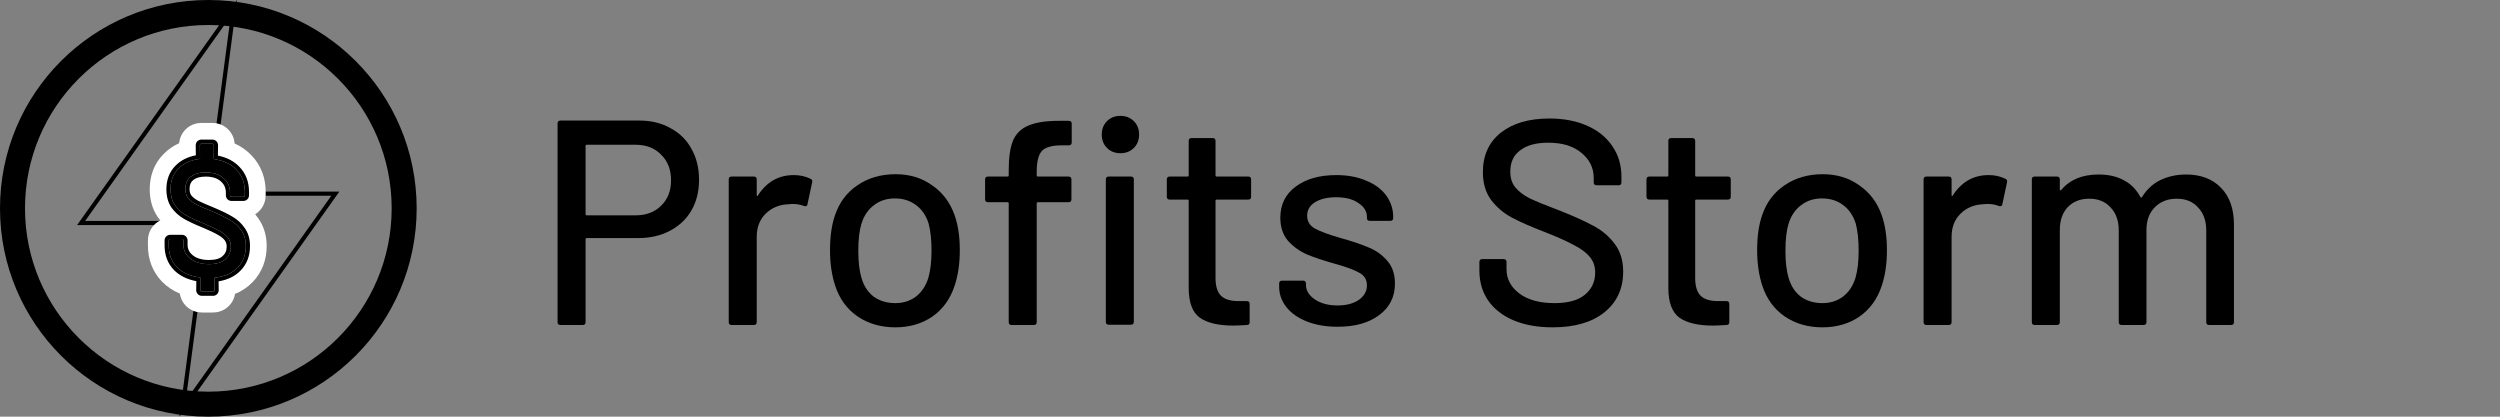
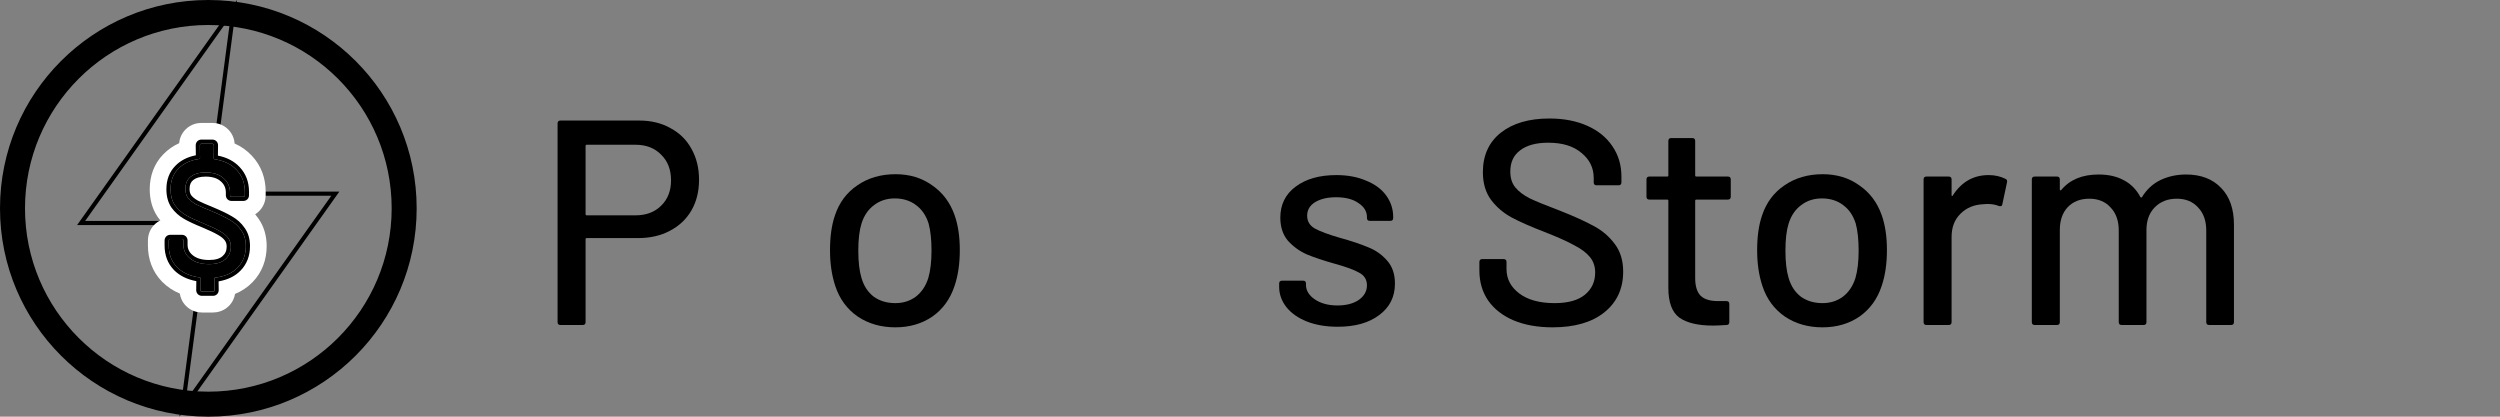
<svg xmlns="http://www.w3.org/2000/svg" width="1200" height="200" viewBox="0 0 1200 200" fill="none">
  <rect x="0" y="0" width="1200" height="200" fill="#808080" stroke="none" />
  <path d="M1049.34 83.76C1056.43 83.76 1062.03 85.907 1066.14 90.2C1070.24 94.4 1072.3 100.28 1072.3 107.84V154.6C1072.3 155.533 1071.83 156 1070.9 156H1060.4C1059.46 156 1059 155.533 1059 154.6V110.64C1059 105.973 1057.69 102.287 1055.08 99.58C1052.56 96.78 1049.15 95.38 1044.86 95.38C1040.56 95.38 1037.06 96.733 1034.36 99.44C1031.65 102.147 1030.3 105.787 1030.3 110.36V154.6C1030.3 155.533 1029.83 156 1028.9 156H1018.4C1017.46 156 1017 155.533 1017 154.6V110.64C1017 105.973 1015.69 102.287 1013.08 99.58C1010.56 96.78 1007.15 95.38 1002.86 95.38C998.563 95.38 995.11 96.733 992.496 99.44C989.976 102.147 988.716 105.787 988.716 110.36V154.6C988.716 155.533 988.25 156 987.316 156H976.676C975.743 156 975.276 155.533 975.276 154.6V86.14C975.276 85.207 975.743 84.74 976.676 84.74H987.316C988.25 84.74 988.716 85.207 988.716 86.14V90.9C988.716 91.087 988.763 91.227 988.856 91.32C989.043 91.413 989.23 91.367 989.416 91.18C993.523 86.233 999.496 83.76 1007.34 83.76C1012.1 83.76 1016.16 84.693 1019.52 86.56C1022.88 88.333 1025.49 90.993 1027.36 94.54C1027.64 94.913 1027.92 94.913 1028.2 94.54C1030.44 90.9 1033.38 88.193 1037.02 86.42C1040.75 84.647 1044.86 83.76 1049.34 83.76Z" fill="black" />
  <path d="M954.543 84.04C957.53 84.04 960.237 84.647 962.663 85.86C963.317 86.14 963.55 86.7 963.363 87.54L961.123 98.04C961.03 98.88 960.47 99.16 959.443 98.88C957.857 98.227 955.99 97.9 953.843 97.9L951.883 98.04C947.497 98.227 943.857 99.767 940.963 102.66C938.163 105.46 936.763 109.147 936.763 113.72V154.6C936.763 155.533 936.297 156 935.363 156H924.723C923.79 156 923.323 155.533 923.323 154.6V86.14C923.323 85.207 923.79 84.74 924.723 84.74H935.363C936.297 84.74 936.763 85.207 936.763 86.14V93.56C936.763 93.84 936.81 94.027 936.903 94.12C937.09 94.12 937.23 94.027 937.323 93.84C941.523 87.307 947.263 84.04 954.543 84.04Z" fill="black" />
  <path d="M874.787 157.12C867.88 157.12 861.86 155.393 856.727 151.94C851.593 148.393 848 143.493 845.947 137.24C844.267 132.2 843.427 126.507 843.427 120.16C843.427 113.533 844.22 107.933 845.807 103.36C847.86 97.2 851.453 92.393 856.587 88.94C861.72 85.393 867.833 83.62 874.927 83.62C881.647 83.62 887.48 85.393 892.427 88.94C897.467 92.393 901.06 97.153 903.207 103.22C904.887 107.98 905.727 113.58 905.727 120.02C905.727 126.553 904.887 132.293 903.207 137.24C901.153 143.493 897.607 148.393 892.567 151.94C887.527 155.393 881.6 157.12 874.787 157.12ZM874.787 145.5C878.52 145.5 881.787 144.473 884.587 142.42C887.387 140.273 889.393 137.287 890.607 133.46C891.633 129.913 892.147 125.527 892.147 120.3C892.147 115.073 891.68 110.733 890.747 107.28C889.533 103.453 887.527 100.513 884.727 98.46C881.927 96.313 878.52 95.24 874.507 95.24C870.68 95.24 867.367 96.313 864.567 98.46C861.767 100.513 859.76 103.453 858.547 107.28C857.52 110.547 857.007 114.887 857.007 120.3C857.007 125.713 857.52 130.1 858.547 133.46C859.667 137.287 861.627 140.273 864.427 142.42C867.32 144.473 870.773 145.5 874.787 145.5Z" fill="black" />
  <path d="M830.768 94.4C830.768 95.333 830.301 95.8 829.368 95.8H814.248C813.874 95.8 813.688 95.987 813.688 96.36V133.46C813.688 137.38 814.574 140.227 816.348 142C818.121 143.68 820.874 144.52 824.608 144.52H828.668C829.601 144.52 830.068 144.987 830.068 145.92V154.6C830.068 155.533 829.601 156 828.668 156C825.681 156.187 823.534 156.28 822.228 156.28C815.134 156.28 809.768 155.02 806.128 152.5C802.581 149.887 800.808 145.127 800.808 138.22V96.36C800.808 95.987 800.621 95.8 800.248 95.8H791.708C790.774 95.8 790.308 95.333 790.308 94.4V86.14C790.308 85.207 790.774 84.74 791.708 84.74H800.248C800.621 84.74 800.808 84.553 800.808 84.18V67.66C800.808 66.727 801.274 66.26 802.208 66.26H812.288C813.221 66.26 813.688 66.727 813.688 67.66V84.18C813.688 84.553 813.874 84.74 814.248 84.74H829.368C830.301 84.74 830.768 85.207 830.768 86.14V94.4Z" fill="black" />
  <path d="M745.244 157.12C738.057 157.12 731.804 156 726.484 153.76C721.257 151.52 717.197 148.347 714.304 144.24C711.504 140.133 710.104 135.327 710.104 129.82V125.76C710.104 124.827 710.57 124.36 711.504 124.36H721.724C722.657 124.36 723.124 124.827 723.124 125.76V129.12C723.124 133.88 725.177 137.8 729.284 140.88C733.39 143.96 739.037 145.5 746.224 145.5C752.664 145.5 757.517 144.147 760.784 141.44C764.05 138.733 765.684 135.187 765.684 130.8C765.684 127.907 764.844 125.433 763.164 123.38C761.484 121.327 759.01 119.46 755.744 117.78C752.57 116.007 747.904 113.907 741.744 111.48C734.93 108.867 729.517 106.487 725.504 104.34C721.584 102.193 718.317 99.393 715.704 95.94C713.09 92.393 711.784 87.96 711.784 82.64C711.784 74.613 714.63 68.313 720.324 63.74C726.11 59.167 733.904 56.88 743.704 56.88C750.61 56.88 756.677 58.047 761.904 60.38C767.13 62.713 771.144 65.98 773.944 70.18C776.837 74.38 778.284 79.233 778.284 84.74V87.54C778.284 88.473 777.817 88.94 776.884 88.94H766.384C765.45 88.94 764.984 88.473 764.984 87.54V85.44C764.984 80.587 763.024 76.573 759.104 73.4C755.277 70.133 749.957 68.5 743.144 68.5C737.357 68.5 732.877 69.713 729.704 72.14C726.53 74.473 724.944 77.88 724.944 82.36C724.944 85.44 725.737 87.96 727.324 89.92C728.91 91.88 731.244 93.653 734.324 95.24C737.497 96.733 742.304 98.693 748.744 101.12C755.37 103.733 760.737 106.16 764.844 108.4C768.95 110.547 772.357 113.44 775.064 117.08C777.77 120.627 779.124 125.06 779.124 130.38C779.124 138.593 776.09 145.127 770.024 149.98C764.05 154.74 755.79 157.12 745.244 157.12Z" fill="black" />
  <path d="M642.133 156.84C636.533 156.84 631.586 156 627.293 154.32C623.093 152.64 619.826 150.353 617.493 147.46C615.16 144.473 613.993 141.207 613.993 137.66V136.12C613.993 135.187 614.46 134.72 615.393 134.72H625.473C626.407 134.72 626.873 135.187 626.873 136.12V136.82C626.873 139.433 628.273 141.72 631.073 143.68C633.966 145.64 637.606 146.62 641.993 146.62C646.193 146.62 649.6 145.733 652.213 143.96C654.826 142.093 656.133 139.76 656.133 136.96C656.133 134.253 654.92 132.247 652.493 130.94C650.066 129.54 646.146 128.093 640.733 126.6C635.413 125.107 630.933 123.613 627.293 122.12C623.746 120.533 620.713 118.34 618.193 115.54C615.767 112.647 614.553 108.96 614.553 104.48C614.553 98.227 616.98 93.28 621.833 89.64C626.78 85.907 633.313 84.04 641.433 84.04C646.846 84.04 651.606 84.927 655.713 86.7C659.913 88.38 663.133 90.76 665.373 93.84C667.613 96.92 668.733 100.373 668.733 104.2V104.62C668.733 105.553 668.266 106.02 667.333 106.02H657.533C656.6 106.02 656.133 105.553 656.133 104.62V104.2C656.133 101.493 654.78 99.253 652.073 97.48C649.46 95.613 645.866 94.68 641.293 94.68C637.186 94.68 633.826 95.473 631.213 97.06C628.693 98.647 627.433 100.793 627.433 103.5C627.433 106.207 628.646 108.26 631.073 109.66C633.593 111.06 637.606 112.553 643.113 114.14C648.526 115.633 653.006 117.127 656.553 118.62C660.193 120.02 663.273 122.167 665.793 125.06C668.313 127.86 669.573 131.547 669.573 136.12C669.573 142.467 667.053 147.507 662.013 151.24C657.066 154.973 650.44 156.84 642.133 156.84Z" fill="black" />
-   <path d="M600.533 94.4C600.533 95.333 600.067 95.8 599.133 95.8H584.013C583.64 95.8 583.453 95.987 583.453 96.36V133.46C583.453 137.38 584.34 140.227 586.113 142C587.887 143.68 590.64 144.52 594.373 144.52H598.433C599.367 144.52 599.833 144.987 599.833 145.92V154.6C599.833 155.533 599.367 156 598.433 156C595.447 156.187 593.3 156.28 591.993 156.28C584.9 156.28 579.533 155.02 575.893 152.5C572.347 149.887 570.573 145.127 570.573 138.22V96.36C570.573 95.987 570.387 95.8 570.013 95.8H561.473C560.54 95.8 560.073 95.333 560.073 94.4V86.14C560.073 85.207 560.54 84.74 561.473 84.74H570.013C570.387 84.74 570.573 84.553 570.573 84.18V67.66C570.573 66.727 571.04 66.26 571.973 66.26H582.053C582.987 66.26 583.453 66.727 583.453 67.66V84.18C583.453 84.553 583.64 84.74 584.013 84.74H599.133C600.067 84.74 600.533 85.207 600.533 86.14V94.4Z" fill="black" />
-   <path d="M509.664 69.76C504.997 69.76 501.824 70.647 500.144 72.42C498.464 74.193 497.624 77.553 497.624 82.5V84.18C497.624 84.553 497.81 84.74 498.184 84.74H512.884C513.817 84.74 514.284 85.207 514.284 86.14V95.66C514.284 96.593 513.817 97.06 512.884 97.06H498.184C497.81 97.06 497.624 97.247 497.624 97.62V154.6C497.624 155.533 497.157 156 496.224 156H485.584C484.65 156 484.184 155.533 484.184 154.6V97.62C484.184 97.247 483.997 97.06 483.624 97.06H474.244C473.31 97.06 472.844 96.593 472.844 95.66V86.14C472.844 85.207 473.31 84.74 474.244 84.74H483.624C483.997 84.74 484.184 84.553 484.184 84.18V81.66C484.184 75.5 484.884 70.74 486.284 67.38C487.777 64.02 490.25 61.64 493.704 60.24C497.157 58.747 502.01 58 508.264 58H513.024C513.957 58 514.424 58.467 514.424 59.4V68.36C514.424 69.293 513.957 69.76 513.024 69.76H509.664ZM537.804 73.54C535.19 73.54 533.044 72.7 531.364 71.02C529.684 69.34 528.844 67.193 528.844 64.58C528.844 61.967 529.684 59.82 531.364 58.14C533.044 56.46 535.19 55.62 537.804 55.62C540.417 55.62 542.564 56.46 544.244 58.14C545.924 59.82 546.764 61.967 546.764 64.58C546.764 67.193 545.924 69.34 544.244 71.02C542.564 72.7 540.417 73.54 537.804 73.54ZM532.204 155.86C531.27 155.86 530.804 155.393 530.804 154.46V86.14C530.804 85.207 531.27 84.74 532.204 84.74H542.844C543.777 84.74 544.244 85.207 544.244 86.14V154.46C544.244 155.393 543.777 155.86 542.844 155.86H532.204Z" fill="black" />
  <path d="M429.767 157.12C422.861 157.12 416.841 155.393 411.707 151.94C406.574 148.393 402.981 143.493 400.927 137.24C399.247 132.2 398.407 126.507 398.407 120.16C398.407 113.533 399.201 107.933 400.787 103.36C402.841 97.2 406.434 92.393 411.567 88.94C416.701 85.393 422.814 83.62 429.907 83.62C436.627 83.62 442.461 85.393 447.407 88.94C452.447 92.393 456.041 97.153 458.187 103.22C459.867 107.98 460.707 113.58 460.707 120.02C460.707 126.553 459.867 132.293 458.187 137.24C456.134 143.493 452.587 148.393 447.547 151.94C442.507 155.393 436.581 157.12 429.767 157.12ZM429.767 145.5C433.501 145.5 436.767 144.473 439.567 142.42C442.367 140.273 444.374 137.287 445.587 133.46C446.614 129.913 447.127 125.527 447.127 120.3C447.127 115.073 446.661 110.733 445.727 107.28C444.514 103.453 442.507 100.513 439.707 98.46C436.907 96.313 433.501 95.24 429.487 95.24C425.661 95.24 422.347 96.313 419.547 98.46C416.747 100.513 414.741 103.453 413.527 107.28C412.501 110.547 411.987 114.887 411.987 120.3C411.987 125.713 412.501 130.1 413.527 133.46C414.647 137.287 416.607 140.273 419.407 142.42C422.301 144.473 425.754 145.5 429.767 145.5Z" fill="black" />
-   <path d="M381.008 84.04C383.995 84.04 386.701 84.647 389.128 85.86C389.781 86.14 390.015 86.7 389.828 87.54L387.588 98.04C387.495 98.88 386.935 99.16 385.908 98.88C384.321 98.227 382.455 97.9 380.308 97.9L378.348 98.04C373.961 98.227 370.321 99.767 367.428 102.66C364.628 105.46 363.228 109.147 363.228 113.72V154.6C363.228 155.533 362.761 156 361.828 156H351.188C350.255 156 349.788 155.533 349.788 154.6V86.14C349.788 85.207 350.255 84.74 351.188 84.74H361.828C362.761 84.74 363.228 85.207 363.228 86.14V93.56C363.228 93.84 363.275 94.027 363.368 94.12C363.555 94.12 363.695 94.027 363.788 93.84C367.988 87.307 373.728 84.04 381.008 84.04Z" fill="black" />
  <path d="M306.84 57.86C312.533 57.86 317.526 59.073 321.82 61.5C326.206 63.833 329.566 67.147 331.9 71.44C334.326 75.733 335.54 80.68 335.54 86.28C335.54 91.88 334.326 96.78 331.9 100.98C329.473 105.18 326.02 108.447 321.54 110.78C317.153 113.113 312.066 114.28 306.28 114.28H281.64C281.266 114.28 281.08 114.467 281.08 114.84V154.6C281.08 155.533 280.613 156 279.68 156H269.04C268.106 156 267.64 155.533 267.64 154.6V59.26C267.64 58.327 268.106 57.86 269.04 57.86H306.84ZM305.02 103.36C310.153 103.36 314.26 101.82 317.34 98.74C320.513 95.66 322.1 91.6 322.1 86.56C322.1 81.427 320.513 77.32 317.34 74.24C314.26 71.067 310.153 69.48 305.02 69.48H281.64C281.266 69.48 281.08 69.667 281.08 70.04V102.8C281.08 103.173 281.266 103.36 281.64 103.36H305.02Z" fill="black" />
  <path fill-rule="evenodd" clip-rule="evenodd" d="M113.786 0L37 108.036H98.268L86.107 200L162.893 91.964H101.625L113.786 0ZM159.018 93.964H99.343L110.746 7.729L40.875 106.036H100.55L89.147 192.271L159.018 93.964Z" fill="black" />
  <path d="M118 118.148C118 122.31 116.682 125.752 114.047 128.474C111.464 131.142 107.854 132.743 103.216 133.276C103.005 133.276 102.9 133.383 102.9 133.596L102.979 139.2C102.979 139.733 102.715 140 102.188 140H96.97C96.443 140 96.18 139.733 96.18 139.2L96.258 133.516C96.258 133.303 96.153 133.196 95.942 133.196C91.251 132.556 87.588 130.902 84.953 128.233C82.318 125.512 81 122.043 81 117.828V115.506C81 114.973 81.263 114.706 81.791 114.706H87.246C87.773 114.706 88.036 114.973 88.036 115.506V117.427C88.036 120.149 89.143 122.39 91.357 124.151C93.57 125.912 96.575 126.793 100.37 126.793C103.796 126.793 106.378 126.019 108.118 124.471C109.91 122.924 110.806 120.896 110.806 118.388C110.806 116.734 110.358 115.319 109.462 114.145C108.566 112.971 107.248 111.904 105.509 110.944C103.769 109.93 101.239 108.729 97.919 107.342C94.229 105.847 91.331 104.487 89.222 103.259C87.114 102.032 85.348 100.431 83.925 98.457C82.555 96.429 81.87 93.894 81.87 90.852C81.87 86.797 83.108 83.515 85.585 81.007C88.063 78.445 91.436 76.871 95.705 76.284C95.916 76.284 96.021 76.177 96.021 75.964L95.942 69.8C95.942 69.267 96.206 69 96.733 69H101.872C102.399 69 102.662 69.267 102.662 69.8L102.583 76.044C102.583 76.257 102.689 76.391 102.9 76.444C107.432 77.085 110.99 78.792 113.573 81.567C116.208 84.342 117.526 87.837 117.526 92.053V93.654C117.526 94.188 117.262 94.454 116.735 94.454H111.201C110.674 94.454 110.41 94.188 110.41 93.654V92.453C110.41 89.678 109.382 87.384 107.327 85.569C105.271 83.702 102.399 82.768 98.709 82.768C95.6 82.768 93.202 83.462 91.515 84.849C89.828 86.183 88.985 88.131 88.985 90.692C88.985 92.453 89.407 93.894 90.25 95.015C91.146 96.135 92.411 97.149 94.045 98.056C95.731 98.91 98.288 100.031 101.714 101.418C105.298 102.912 108.17 104.3 110.331 105.581C112.545 106.808 114.363 108.462 115.786 110.543C117.262 112.571 118 115.106 118 118.148Z" fill="white" />
  <path fill-rule="evenodd" clip-rule="evenodd" d="M99.111 107.846C101.851 109.022 103.984 110.055 105.509 110.944C105.938 111.181 106.342 111.424 106.72 111.675C106.777 111.712 106.833 111.75 106.889 111.788C107.963 112.519 108.82 113.305 109.462 114.145C109.583 114.305 109.696 114.468 109.801 114.636C109.839 114.696 109.876 114.757 109.911 114.819C110.472 115.787 110.769 116.897 110.802 118.148C110.804 118.227 110.806 118.307 110.806 118.388C110.806 120.443 110.204 122.176 109 123.587C109 123.587 109 123.587 108.999 123.588C108.734 123.898 108.441 124.192 108.118 124.471C106.967 125.495 105.447 126.18 103.559 126.527C103.446 126.547 103.331 126.567 103.216 126.585C102.969 126.624 102.716 126.658 102.458 126.686C101.8 126.757 101.104 126.793 100.37 126.793C99.112 126.793 97.94 126.696 96.856 126.502C96.544 126.447 96.24 126.383 95.942 126.311C95.926 126.307 95.91 126.303 95.893 126.299C94.126 125.867 92.614 125.151 91.357 124.151C90.945 123.823 90.571 123.479 90.236 123.118C90.219 123.1 90.203 123.082 90.186 123.064C89.672 122.502 89.25 121.899 88.921 121.257C88.388 120.218 88.096 119.075 88.044 117.828C88.039 117.695 88.036 117.562 88.036 117.427V115.506C88.036 114.973 87.773 114.706 87.246 114.706H81.791C81.263 114.706 81 114.973 81 115.506V117.828C81 119.624 81.239 121.285 81.718 122.811C81.742 122.886 81.766 122.961 81.791 123.035C81.979 123.602 82.201 124.15 82.456 124.678C82.461 124.687 82.465 124.697 82.47 124.706C83.097 125.995 83.924 127.171 84.953 128.233C85.53 128.817 86.156 129.353 86.831 129.84C88.551 131.079 90.589 132.004 92.947 132.614C93.714 132.812 94.515 132.977 95.349 133.109C95.545 133.14 95.743 133.169 95.942 133.196C96.153 133.196 96.258 133.303 96.258 133.516L96.18 139.2C96.18 139.233 96.18 139.264 96.183 139.295C96.213 139.765 96.476 140 96.97 140H102.188C102.683 140 102.946 139.765 102.976 139.294C102.978 139.264 102.979 139.232 102.979 139.2L102.9 133.596C102.9 133.568 102.901 133.541 102.905 133.516C102.93 133.356 103.033 133.276 103.216 133.276C103.44 133.25 103.662 133.222 103.882 133.191C104.697 133.077 105.48 132.928 106.229 132.744C108.747 132.128 110.889 131.123 112.658 129.729C112.684 129.707 112.711 129.686 112.738 129.664C113.2 129.294 113.637 128.897 114.047 128.474C116.631 125.804 117.949 122.443 117.999 118.388C118 118.308 118 118.228 118 118.148C118 115.106 117.262 112.571 115.786 110.543C115.602 110.274 115.411 110.011 115.213 109.756C113.885 108.041 112.258 106.649 110.331 105.581C109.931 105.343 109.506 105.102 109.056 104.858C109.009 104.832 108.961 104.806 108.913 104.78C106.963 103.727 104.563 102.606 101.714 101.418C101.327 101.262 100.951 101.108 100.586 100.958C100.563 100.949 100.539 100.939 100.516 100.929C97.686 99.765 95.529 98.808 94.045 98.056C93.574 97.795 93.133 97.524 92.724 97.245C91.712 96.556 90.888 95.812 90.25 95.015C90.112 94.831 89.985 94.639 89.87 94.439C89.834 94.376 89.799 94.312 89.765 94.248C89.265 93.298 89.006 92.166 88.986 90.852C88.985 90.799 88.985 90.746 88.985 90.692C88.985 88.714 89.488 87.102 90.494 85.855C90.51 85.836 90.525 85.817 90.54 85.799C90.826 85.454 91.151 85.137 91.515 84.849C92.528 84.016 93.798 83.433 95.324 83.1C95.449 83.072 95.576 83.047 95.705 83.023C95.999 82.968 96.301 82.922 96.613 82.885C97.271 82.807 97.97 82.768 98.709 82.768C99.607 82.768 100.456 82.823 101.257 82.934C101.498 82.967 101.734 83.005 101.967 83.048C102.323 83.115 102.67 83.193 103.005 83.283C104.712 83.74 106.153 84.503 107.327 85.569C107.667 85.87 107.979 86.183 108.263 86.509C108.279 86.528 108.295 86.546 108.31 86.565C108.74 87.066 109.103 87.599 109.401 88.162C110.017 89.327 110.351 90.624 110.403 92.053C110.408 92.185 110.41 92.319 110.41 92.453V93.654C110.41 94.188 110.674 94.454 111.201 94.454H116.735C117.262 94.454 117.526 94.188 117.526 93.654V92.053C117.526 90.168 117.262 88.426 116.735 86.829C116.663 86.611 116.586 86.396 116.504 86.183C116.283 85.608 116.026 85.052 115.733 84.515C115.721 84.495 115.71 84.475 115.699 84.454C115.125 83.418 114.417 82.456 113.573 81.567C113.133 81.094 112.664 80.653 112.168 80.242C112.141 80.22 112.114 80.198 112.088 80.176C110.377 78.781 108.334 77.749 105.96 77.08C105.03 76.818 104.048 76.612 103.016 76.461C102.977 76.455 102.938 76.45 102.9 76.444C102.689 76.391 102.583 76.257 102.583 76.044L102.662 69.8C102.662 69.771 102.662 69.742 102.66 69.714C102.632 69.238 102.37 69 101.872 69H96.733C96.235 69 95.972 69.239 95.945 69.715C95.943 69.743 95.942 69.771 95.942 69.8L96.021 75.964C96.021 75.993 96.019 76.019 96.016 76.044C95.991 76.204 95.888 76.284 95.705 76.284C95.618 76.296 95.531 76.308 95.444 76.321C94.454 76.468 93.513 76.669 92.621 76.924C90.589 77.504 88.812 78.365 87.289 79.506C87.254 79.532 87.219 79.558 87.184 79.585C86.615 80.019 86.082 80.493 85.585 81.007C83.141 83.482 81.903 86.71 81.87 90.692C81.87 90.745 81.87 90.799 81.87 90.852C81.87 93.894 82.555 96.429 83.925 98.457C84.132 98.743 84.345 99.021 84.566 99.292C84.61 99.346 84.654 99.4 84.699 99.453C85.973 100.977 87.481 102.245 89.222 103.259C89.679 103.525 90.172 103.797 90.703 104.075C90.78 104.116 90.858 104.156 90.936 104.197C92.817 105.17 95.144 106.218 97.919 107.342C98.305 107.503 98.681 107.662 99.046 107.818C99.067 107.828 99.089 107.837 99.111 107.846ZM78.433 74.017C80.662 71.723 83.22 69.986 85.994 68.728C86.169 66.908 86.854 64.371 89.025 62.173C91.689 59.476 94.896 59 96.733 59H101.872C103.708 59 106.916 59.476 109.579 62.173C111.811 64.433 112.472 67.05 112.624 68.88C115.674 70.241 118.465 72.156 120.858 74.717C125.421 79.54 127.526 85.575 127.526 92.053V93.654C127.526 95.431 127.084 98.607 124.443 101.281C123.812 101.92 123.151 102.434 122.486 102.846C123.004 103.465 123.497 104.111 123.962 104.784C126.861 108.83 128 113.499 128 118.148C128 124.626 125.859 130.65 121.232 135.428M121.231 135.43C118.777 137.964 115.919 139.811 112.818 141.089C112.526 142.808 111.758 144.942 109.896 146.827C107.232 149.524 104.025 150 102.188 150H96.97C95.133 150 91.926 149.524 89.262 146.827C87.337 144.877 86.58 142.661 86.312 140.915C83.191 139.614 80.315 137.768 77.838 135.261L77.803 135.225L77.769 135.19C73.117 130.386 71 124.321 71 117.828V115.506C71 113.729 71.442 110.553 74.083 107.879C75.007 106.943 75.997 106.275 76.972 105.801C76.57 105.317 76.184 104.818 75.813 104.304L75.724 104.181L75.64 104.056C72.907 100.012 71.87 95.403 71.87 90.852C71.87 84.611 73.853 78.676 78.433 74.017" fill="white" />
  <path d="M118 118.148C118 122.31 116.682 125.752 114.047 128.474C111.464 131.142 107.854 132.743 103.216 133.276C103.005 133.276 102.9 133.383 102.9 133.596L102.979 139.2C102.979 139.733 102.715 140 102.188 140H96.97C96.443 140 96.18 139.733 96.18 139.2L96.258 133.516C96.258 133.303 96.153 133.196 95.942 133.196C91.251 132.556 87.588 130.902 84.953 128.233C82.318 125.512 81 122.043 81 117.828V115.506C81 114.973 81.263 114.706 81.791 114.706H87.246C87.773 114.706 88.036 114.973 88.036 115.506V117.427C88.036 120.149 89.143 122.39 91.357 124.151C93.57 125.912 96.575 126.793 100.37 126.793C103.796 126.793 106.378 126.019 108.118 124.471C109.91 122.924 110.806 120.896 110.806 118.388C110.806 116.734 110.358 115.319 109.462 114.145C108.566 112.971 107.248 111.904 105.509 110.944C103.769 109.93 101.239 108.729 97.919 107.342C94.229 105.847 91.331 104.487 89.222 103.259C87.114 102.032 85.348 100.431 83.925 98.457C82.555 96.429 81.87 93.894 81.87 90.852C81.87 86.797 83.108 83.515 85.585 81.007C88.063 78.445 91.436 76.871 95.705 76.284C95.916 76.284 96.021 76.177 96.021 75.964L95.942 69.8C95.942 69.267 96.206 69 96.733 69H101.872C102.399 69 102.662 69.267 102.662 69.8L102.583 76.044C102.583 76.257 102.689 76.391 102.9 76.444C107.432 77.085 110.99 78.792 113.573 81.567C116.208 84.342 117.526 87.837 117.526 92.053V93.654C117.526 94.188 117.262 94.454 116.735 94.454H111.201C110.674 94.454 110.41 94.188 110.41 93.654V92.453C110.41 89.678 109.382 87.384 107.327 85.569C105.271 83.702 102.399 82.768 98.709 82.768C95.6 82.768 93.202 83.462 91.515 84.849C89.828 86.183 88.985 88.131 88.985 90.692C88.985 92.453 89.407 93.894 90.25 95.015C91.146 96.135 92.411 97.149 94.045 98.056C95.731 98.91 98.288 100.031 101.714 101.418C105.298 102.912 108.17 104.3 110.331 105.581C112.545 106.808 114.363 108.462 115.786 110.543C117.262 112.571 118 115.106 118 118.148Z" fill="black" />
  <path fill-rule="evenodd" clip-rule="evenodd" d="M91.515 84.849C89.828 86.183 88.985 88.131 88.985 90.692C88.985 92.453 89.407 93.894 90.25 95.015C91.146 96.135 92.411 97.149 94.045 98.056C95.731 98.91 98.288 100.031 101.714 101.418C105.298 102.912 108.17 104.3 110.331 105.581C112.545 106.808 114.363 108.462 115.786 110.543C117.262 112.571 118 115.106 118 118.148C118 122.31 116.682 125.752 114.047 128.474C111.464 131.142 107.854 132.743 103.216 133.276C103.005 133.276 102.9 133.383 102.9 133.596L102.979 139.2C102.979 139.733 102.715 140 102.188 140H96.97C96.443 140 96.18 139.733 96.18 139.2L96.258 133.516C96.258 133.303 96.153 133.196 95.942 133.196C91.251 132.556 87.588 130.902 84.953 128.233C82.318 125.512 81 122.043 81 117.828V115.506C81 114.973 81.263 114.706 81.791 114.706H87.246C87.773 114.706 88.036 114.973 88.036 115.506V117.427C88.036 120.149 89.143 122.39 91.357 124.151C93.57 125.912 96.575 126.793 100.37 126.793C103.796 126.793 106.378 126.019 108.118 124.471C109.91 122.924 110.806 120.896 110.806 118.388C110.806 116.734 110.358 115.319 109.462 114.145C108.566 112.971 107.248 111.904 105.509 110.944C103.769 109.93 101.239 108.729 97.919 107.342C94.229 105.847 91.331 104.487 89.222 103.259C87.114 102.032 85.348 100.431 83.925 98.457C82.555 96.429 81.87 93.894 81.87 90.852C81.87 86.797 83.108 83.515 85.585 81.007C88.063 78.445 91.436 76.871 95.705 76.284C95.916 76.284 96.021 76.177 96.021 75.964L95.942 69.8C95.942 69.267 96.206 69 96.733 69H101.872C102.399 69 102.662 69.267 102.662 69.8L102.583 76.044C102.583 76.257 102.689 76.391 102.9 76.444C107.432 77.085 110.99 78.792 113.573 81.567C116.208 84.342 117.526 87.837 117.526 92.053V93.654C117.526 94.188 117.262 94.454 116.735 94.454H111.201C110.674 94.454 110.41 94.188 110.41 93.654V92.453C110.41 89.678 109.382 87.384 107.327 85.569C105.271 83.702 102.399 82.768 98.709 82.768C95.6 82.768 93.202 83.462 91.515 84.849ZM115.03 80.197C118.051 83.382 119.526 87.385 119.526 92.053V93.654C119.526 94.223 119.385 95.018 118.751 95.66C118.113 96.306 117.313 96.454 116.735 96.454H111.201C110.623 96.454 109.823 96.306 109.185 95.66C108.551 95.018 108.41 94.223 108.41 93.654V92.453C108.41 90.244 107.623 88.498 106.003 87.069L105.993 87.059L105.982 87.05C104.402 85.614 102.068 84.768 98.709 84.768C95.871 84.768 93.989 85.403 92.785 86.394L92.771 86.406L92.756 86.418C91.642 87.298 90.985 88.612 90.985 90.692C90.985 92.116 91.319 93.097 91.831 93.79C92.518 94.641 93.542 95.485 94.983 96.289C96.593 97.103 99.076 98.192 102.464 99.564L102.474 99.568L102.483 99.572C106.099 101.08 109.058 102.503 111.327 103.846C113.791 105.217 115.829 107.071 117.421 109.391C119.183 111.823 120 114.786 120 118.148C120 122.773 118.518 126.732 115.484 129.865C112.804 132.633 109.232 134.325 104.92 135.054L104.979 139.185V139.2C104.979 139.768 104.838 140.564 104.204 141.205C103.566 141.851 102.766 142 102.188 142H96.97C96.392 142 95.592 141.851 94.954 141.205C94.32 140.564 94.18 139.768 94.18 139.2V139.186L94.239 134.947C89.873 134.133 86.256 132.399 83.53 129.639L83.523 129.632L83.516 129.625C80.478 126.487 79 122.499 79 117.828V115.506C79 114.937 79.141 114.142 79.775 113.5C80.413 112.854 81.213 112.706 81.791 112.706H87.246C87.824 112.706 88.623 112.854 89.262 113.5C89.895 114.142 90.036 114.937 90.036 115.506V117.427C90.036 119.512 90.844 121.187 92.602 122.586C94.357 123.982 96.873 124.793 100.37 124.793C103.532 124.793 105.555 124.075 106.788 122.977L106.799 122.967L106.81 122.958C108.134 121.815 108.806 120.354 108.806 118.388C108.806 117.117 108.47 116.143 107.872 115.359C107.191 114.467 106.118 113.565 104.542 112.694L104.521 112.683L104.501 112.671C102.877 111.724 100.444 110.565 97.158 109.191C93.433 107.682 90.439 106.282 88.216 104.988C85.866 103.62 83.89 101.828 82.303 99.626L82.285 99.602L82.268 99.576C80.625 97.145 79.87 94.196 79.87 90.852C79.87 86.36 81.257 82.547 84.155 79.609C86.704 76.977 90.027 75.314 94.003 74.54L93.942 69.813V69.8C93.942 69.231 94.083 68.436 94.717 67.795C95.355 67.148 96.155 67 96.733 67H101.872C102.45 67 103.249 67.148 103.888 67.795C104.521 68.436 104.662 69.231 104.662 69.8V69.813L104.6 74.703C108.846 75.536 112.366 77.339 115.03 80.197Z" fill="black" />
  <path fill-rule="evenodd" clip-rule="evenodd" d="M100 188C148.601 188 188 148.601 188 100C188 51.399 148.601 12 100 12C51.399 12 12 51.399 12 100C12 148.601 51.399 188 100 188ZM100 200C155.228 200 200 155.228 200 100C200 44.772 155.228 0 100 0C44.772 0 0 44.772 0 100C0 155.228 44.772 200 100 200Z" fill="black" />
</svg>